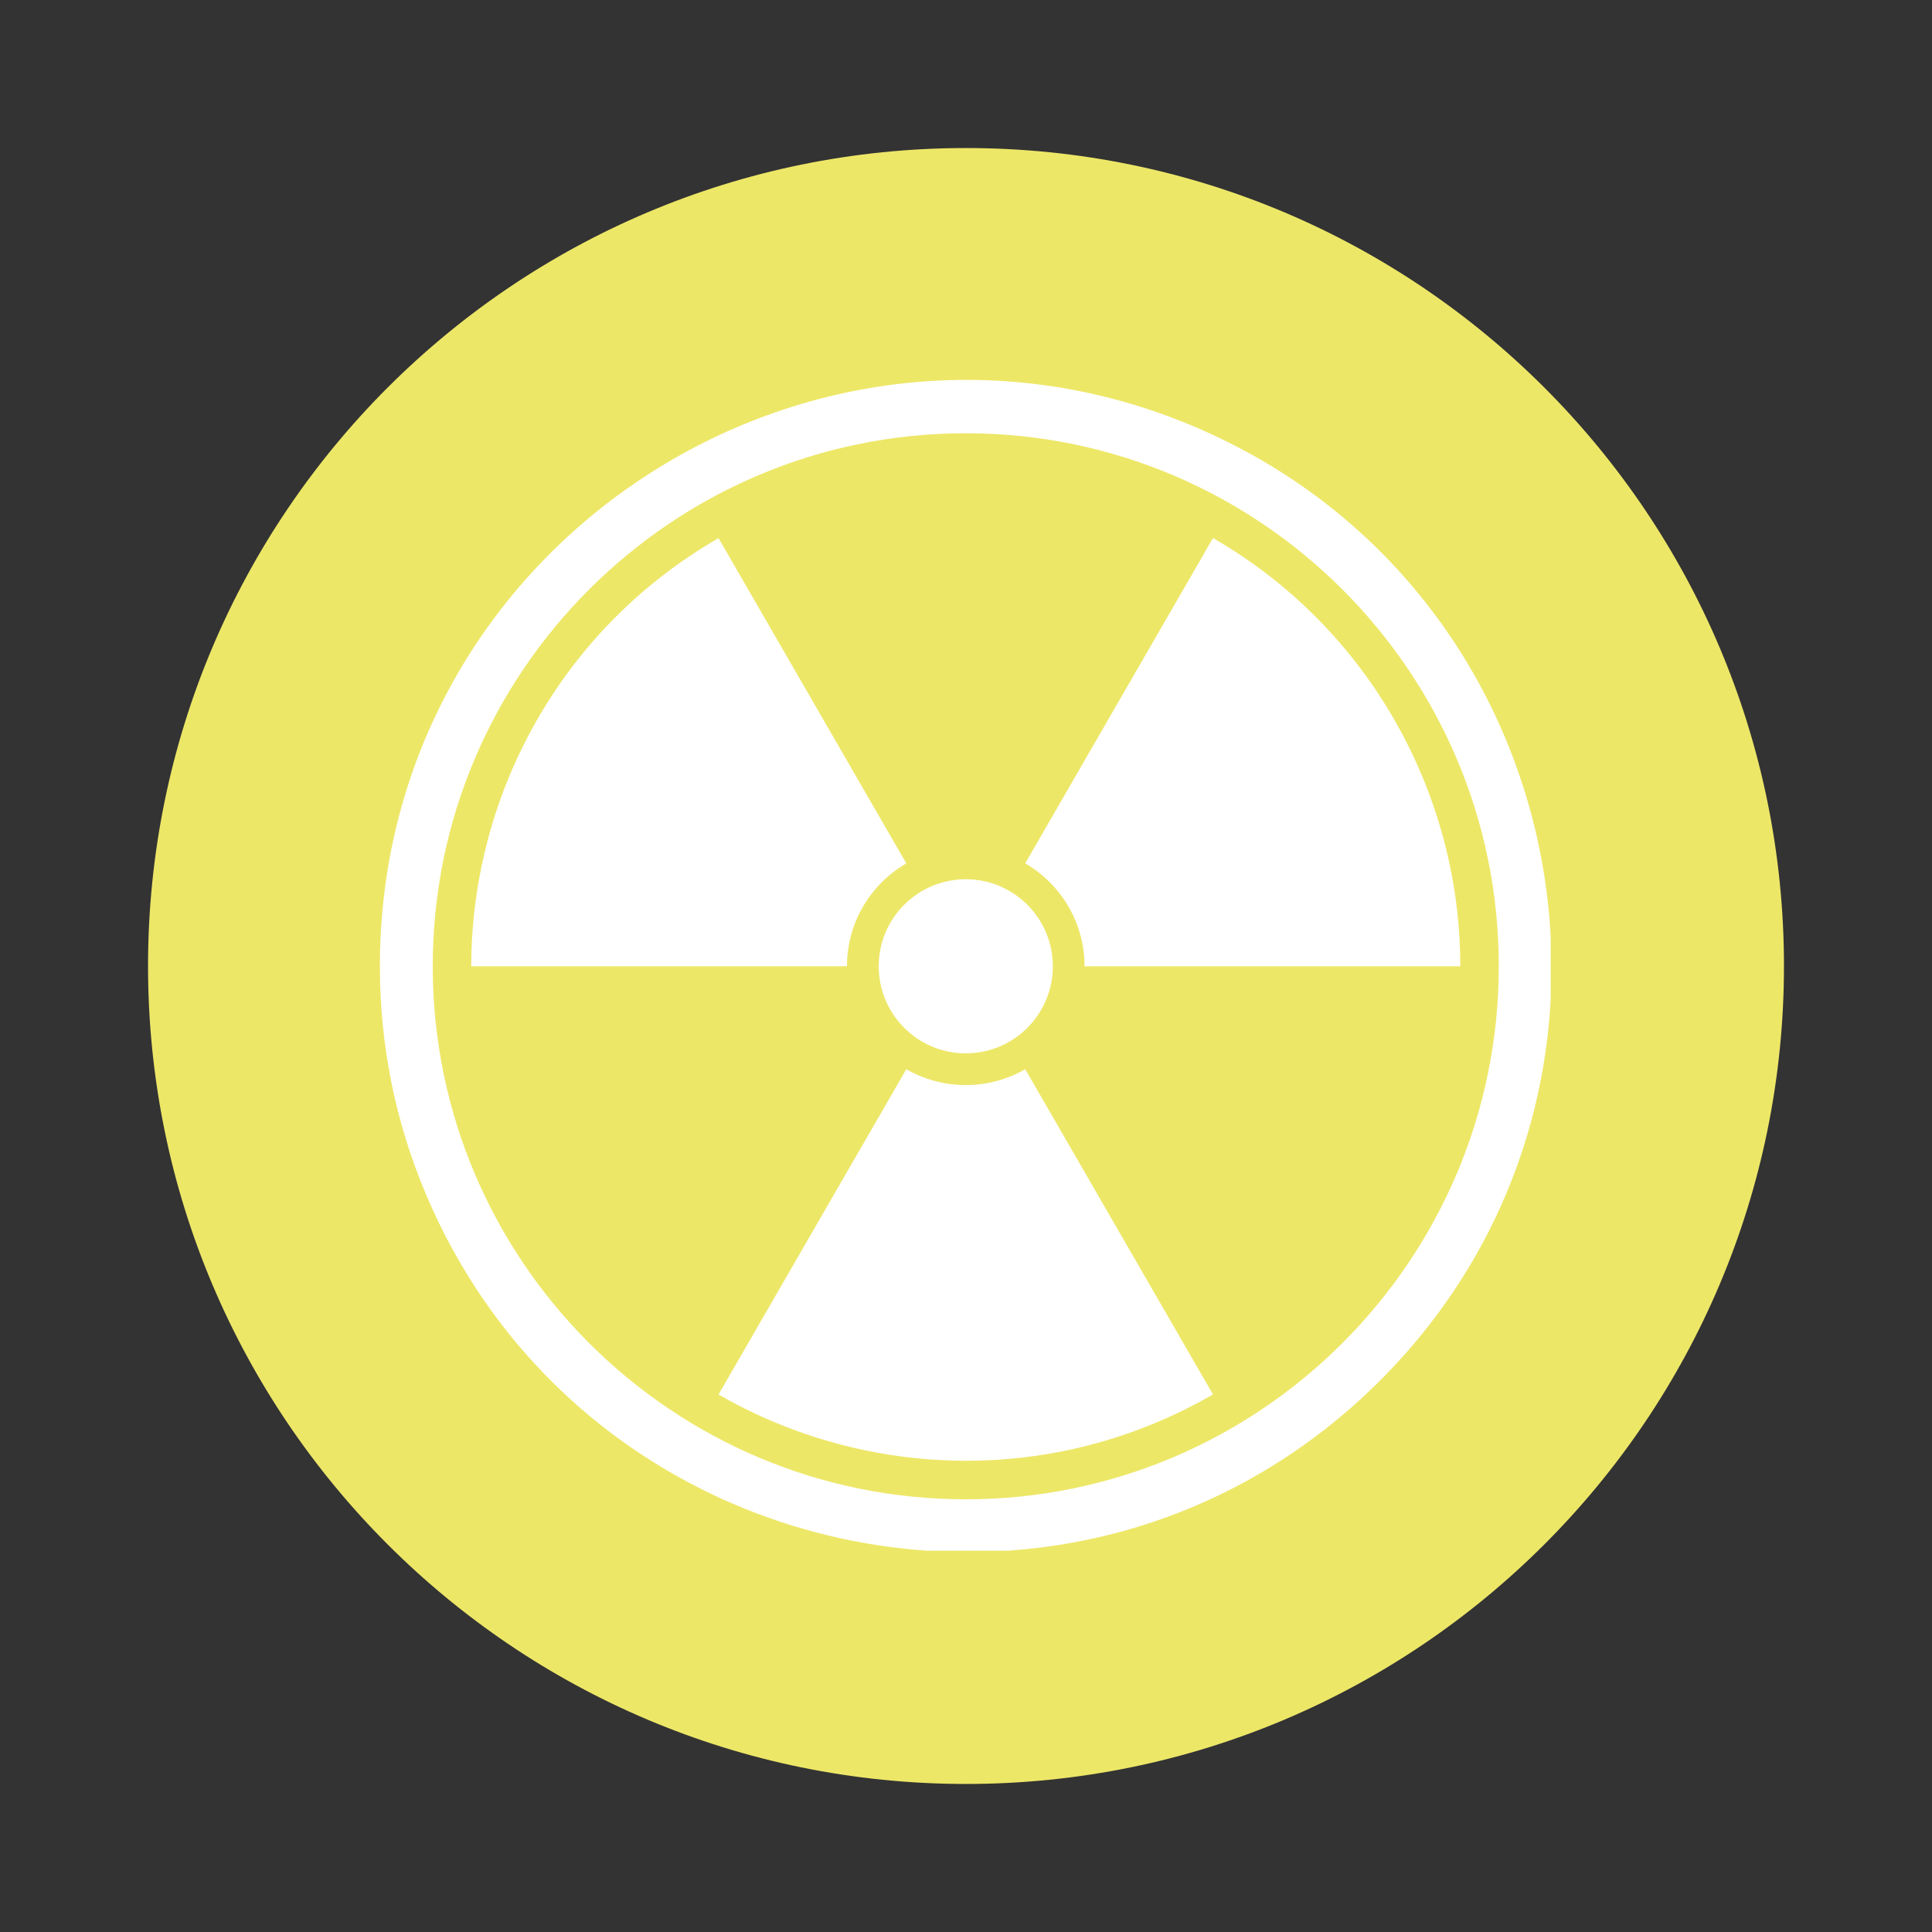
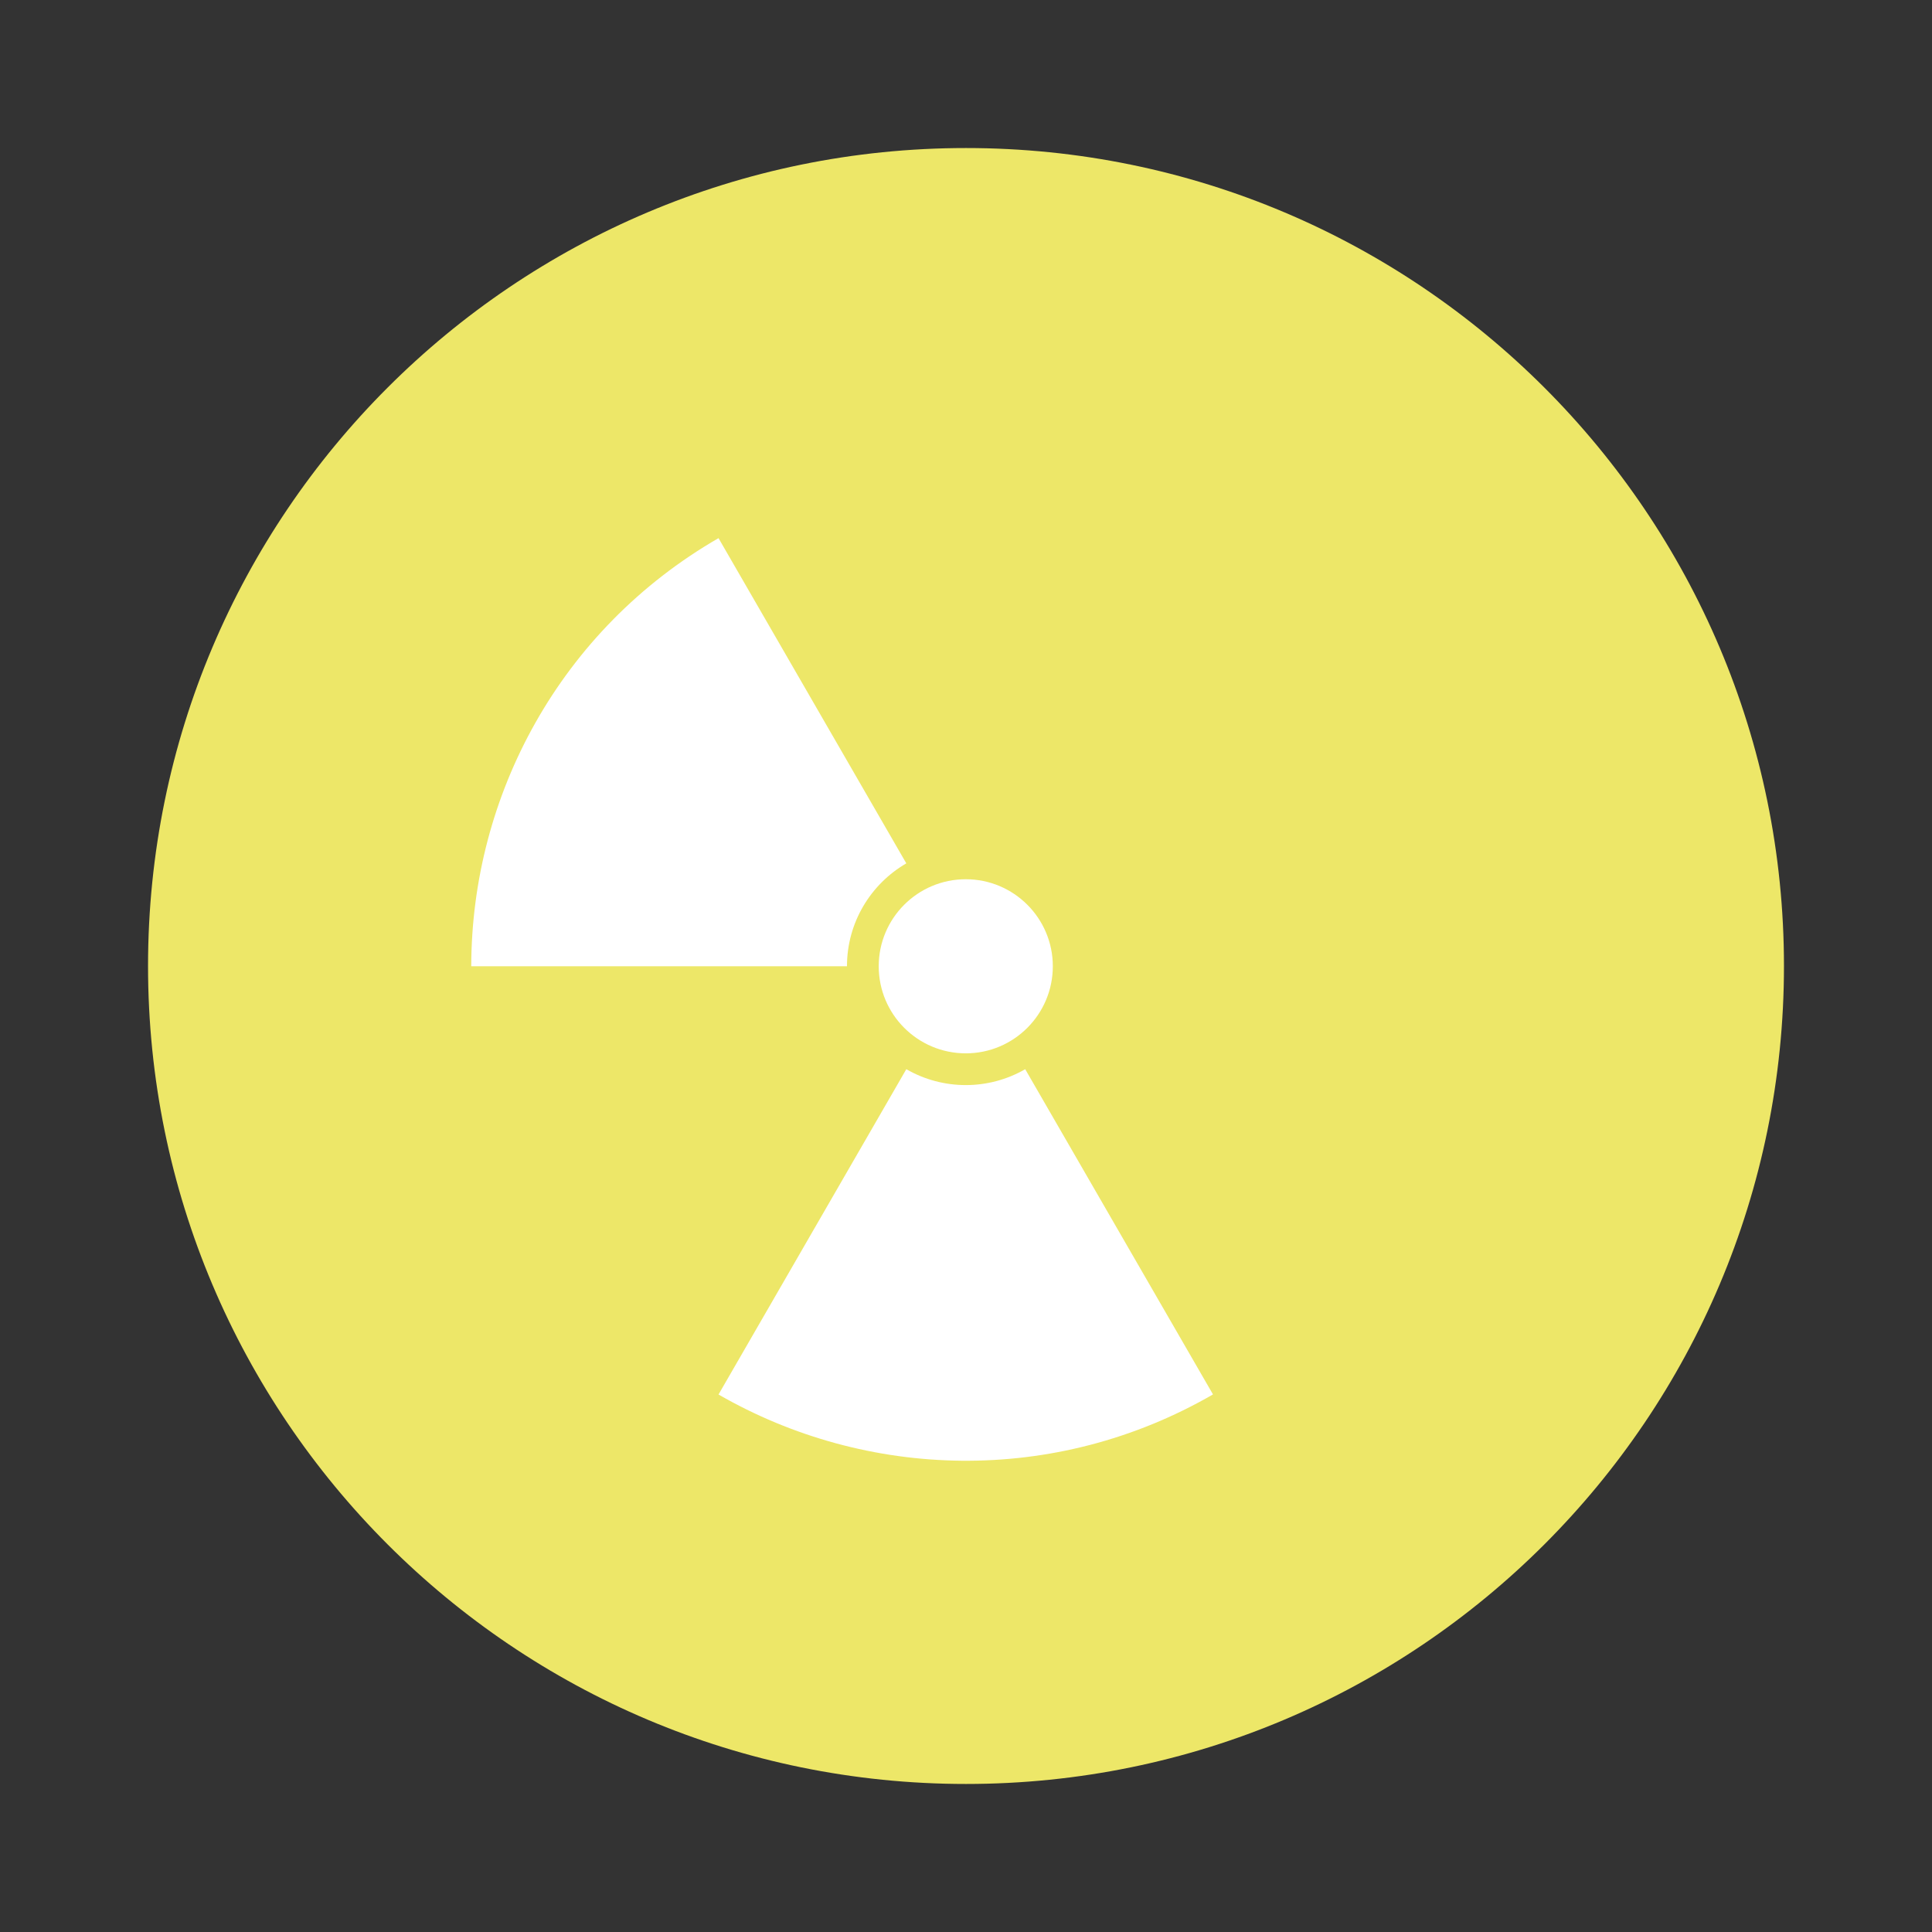
<svg xmlns="http://www.w3.org/2000/svg" width="500" zoomAndPan="magnify" viewBox="0 0 375 375" height="500" preserveAspectRatio="xMidYMid meet" version="1.0">
  <rect x="0" y="0" width="375" height="375" fill="#333333" stroke="none" />
  <defs>
    <clipPath id="7c3853de4e">
      <path d="M 28.734 28.734 L 346.266 28.734 L 346.266 346.266 L 28.734 346.266 Z M 28.734 28.734 " clip-rule="nonzero" />
    </clipPath>
    <clipPath id="59c250e3d0">
      <path d="M 187.5 28.734 C 99.816 28.734 28.734 99.816 28.734 187.5 C 28.734 275.184 99.816 346.266 187.5 346.266 C 275.184 346.266 346.266 275.184 346.266 187.5 C 346.266 99.816 275.184 28.734 187.5 28.734 Z M 187.5 28.734 " clip-rule="nonzero" />
    </clipPath>
    <clipPath id="5ed07ceaec">
      <path d="M 73.738 73.738 L 300.988 73.738 L 300.988 300.988 L 73.738 300.988 Z M 73.738 73.738 " clip-rule="nonzero" />
    </clipPath>
  </defs>
  <g clip-path="url(#7c3853de4e)">
    <g clip-path="url(#59c250e3d0)">
-       <path fill="#ede768" d="M 28.734 28.734 L 346.266 28.734 L 346.266 346.266 L 28.734 346.266 Z M 28.734 28.734 " fill-opacity="1" fill-rule="nonzero" />
+       <path fill="#ede768" d="M 28.734 28.734 L 346.266 28.734 L 346.266 346.266 L 28.734 346.266 Z " fill-opacity="1" fill-rule="nonzero" />
    </g>
  </g>
-   <path fill="#ffffff" d="M 210.508 187.547 L 283.438 187.547 C 283.465 154.09 265.707 121.863 235.441 104.438 L 198.992 167.578 C 205.875 171.574 210.508 179.023 210.508 187.547 " fill-opacity="1" fill-rule="nonzero" />
  <path fill="#ffffff" d="M 175.914 207.531 L 139.465 270.672 C 168.176 287.211 204.684 288.418 235.441 270.656 L 198.992 207.531 C 191.875 211.641 183.047 211.641 175.914 207.531 " fill-opacity="1" fill-rule="nonzero" />
  <path fill="#ffffff" d="M 175.914 167.578 L 139.465 104.453 C 108.707 122.199 91.516 154.422 91.469 187.547 L 164.398 187.547 C 164.398 179.023 169.031 171.574 175.914 167.578 " fill-opacity="1" fill-rule="nonzero" />
  <path fill="#ffffff" d="M 170.559 187.547 C 170.559 178.227 178.125 170.66 187.461 170.66 C 196.785 170.66 204.352 178.227 204.352 187.547 C 204.352 196.887 196.785 204.453 187.461 204.453 C 178.125 204.453 170.559 196.887 170.559 187.547 " fill-opacity="1" fill-rule="nonzero" />
  <g clip-path="url(#5ed07ceaec)">
-     <path fill="#ffffff" d="M 82.684 231.824 C 76.746 217.797 73.738 202.898 73.738 187.547 C 73.738 105.848 157.297 51.301 231.723 82.77 C 305.988 114.195 324.84 210.988 267.871 267.957 C 210.711 325.113 113.992 305.859 82.684 231.824 Z M 187.461 84.094 C 130.402 84.094 83.992 130.504 83.992 187.547 C 83.992 244.605 130.402 291.016 187.461 291.016 C 244.504 291.016 290.914 244.605 290.914 187.547 C 290.914 130.504 244.504 84.094 187.461 84.094 " fill-opacity="1" fill-rule="nonzero" />
-   </g>
+     </g>
</svg>